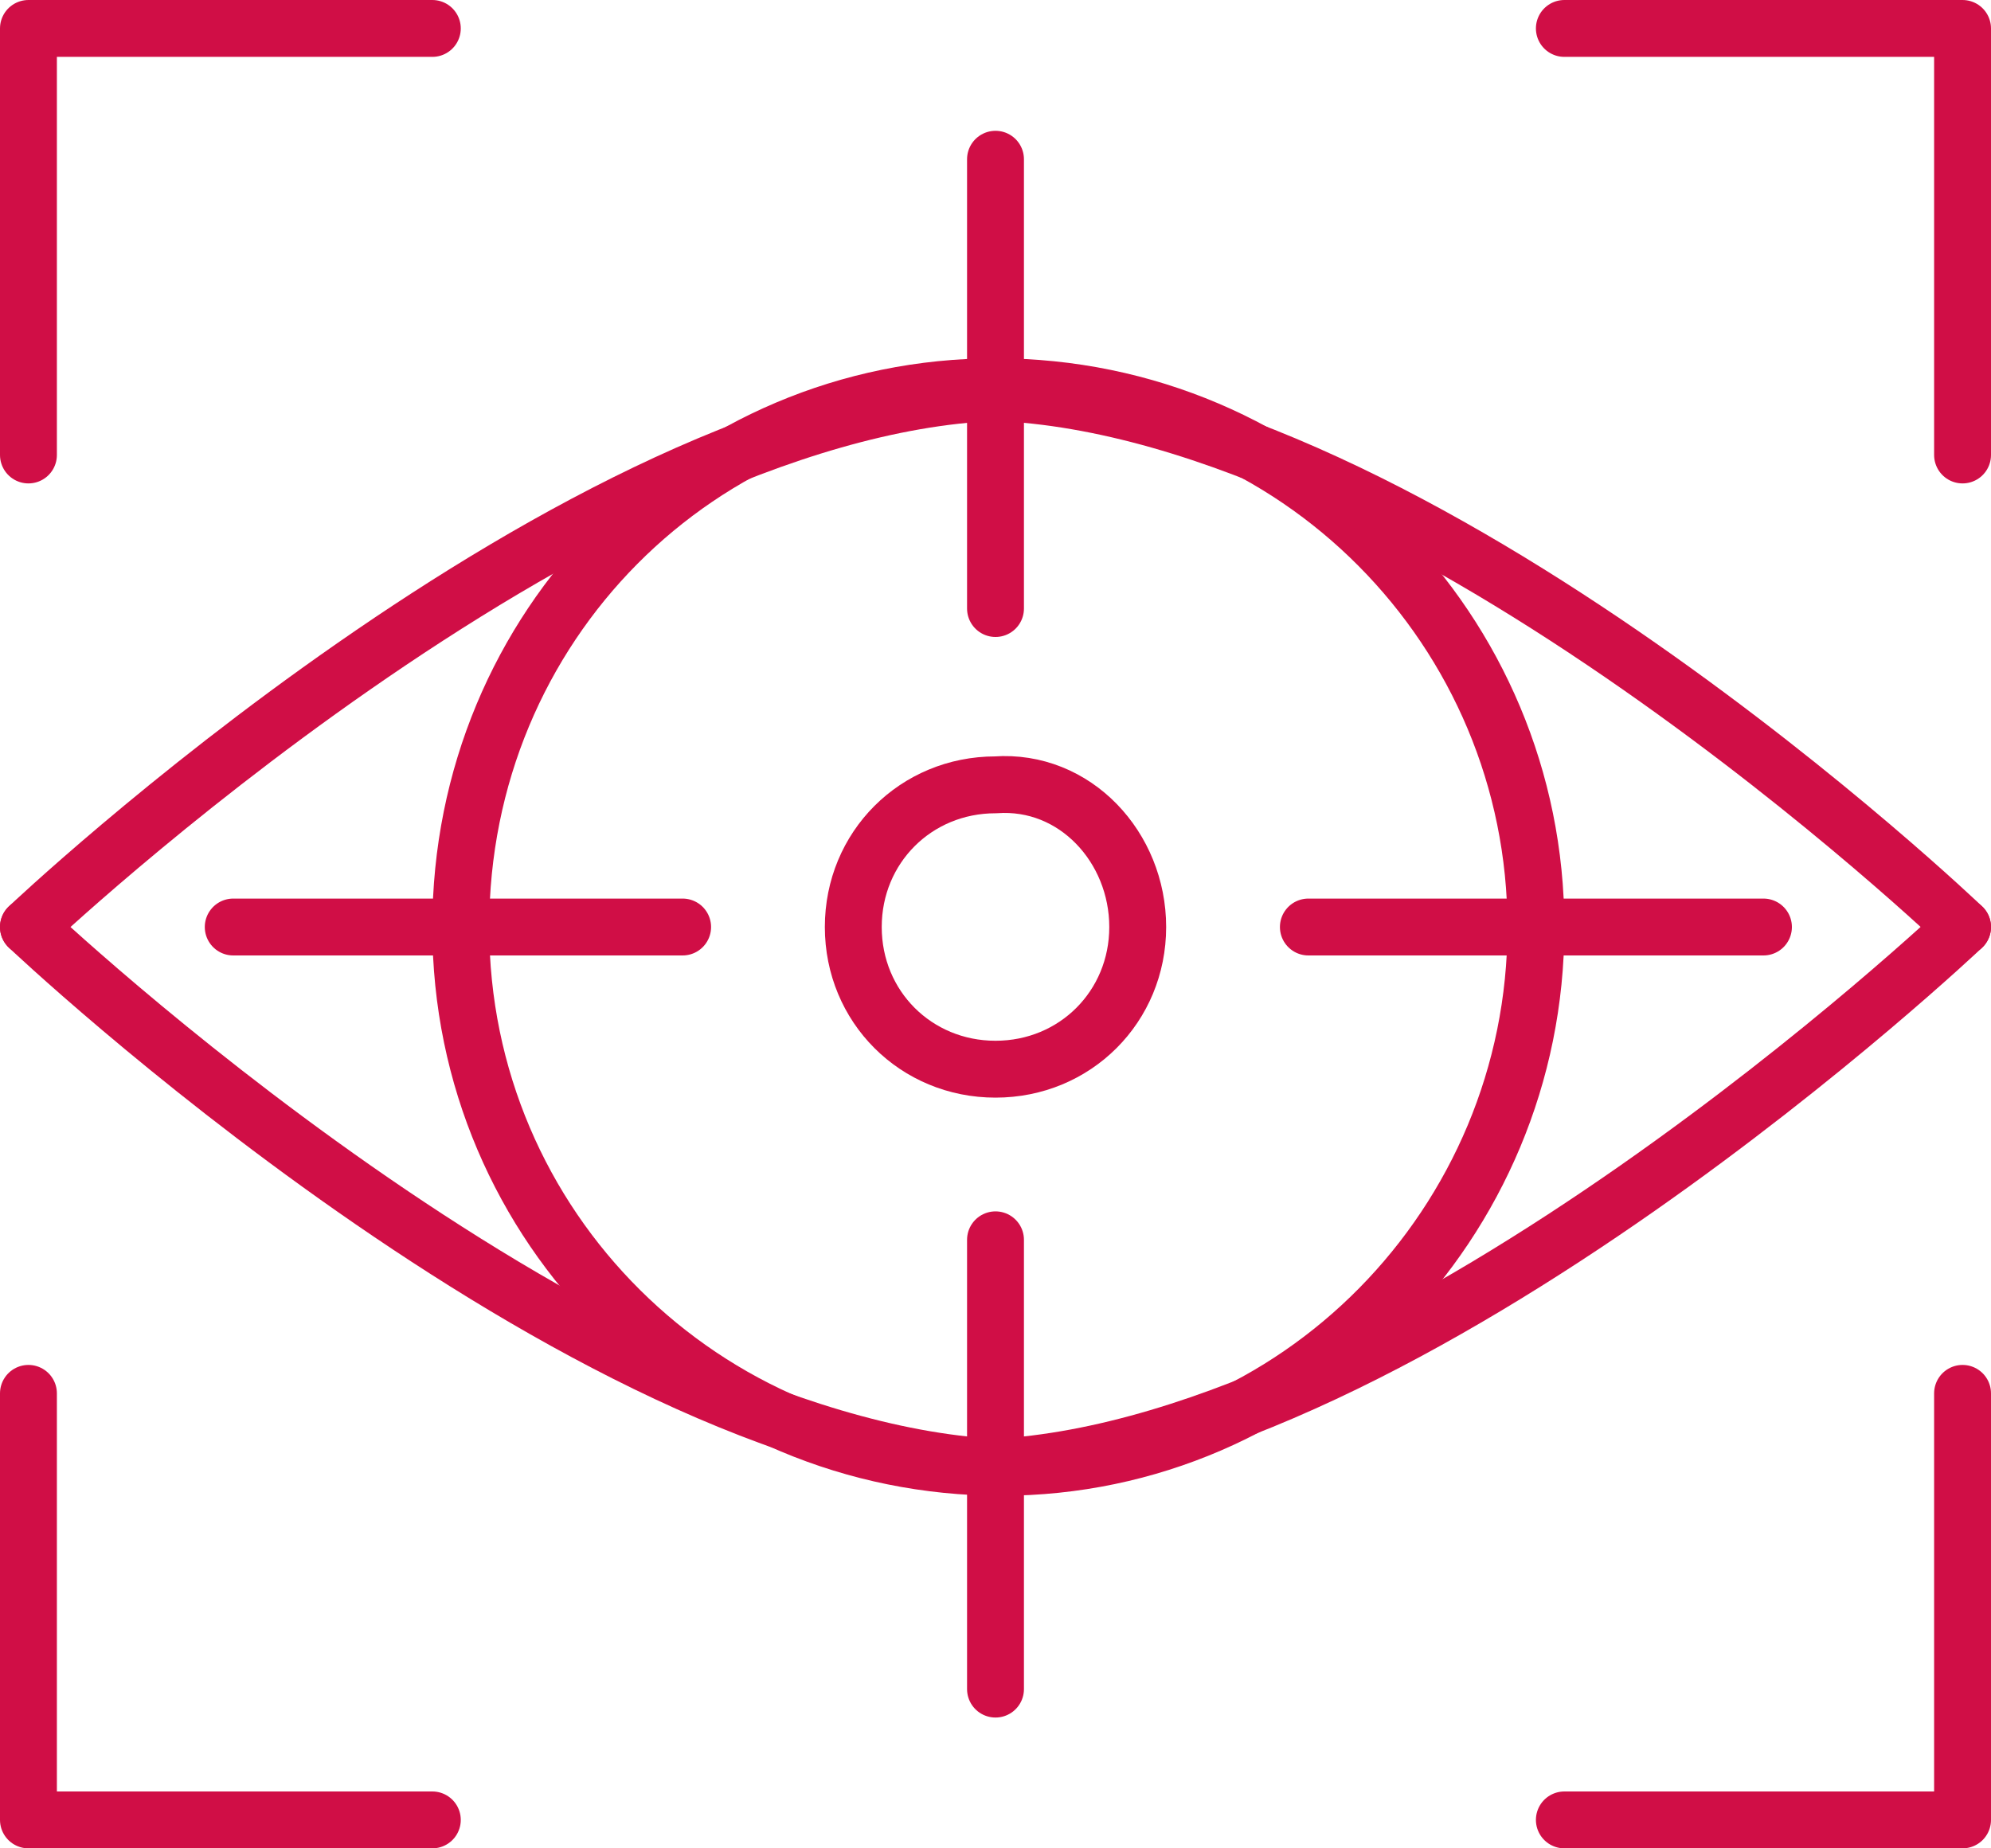
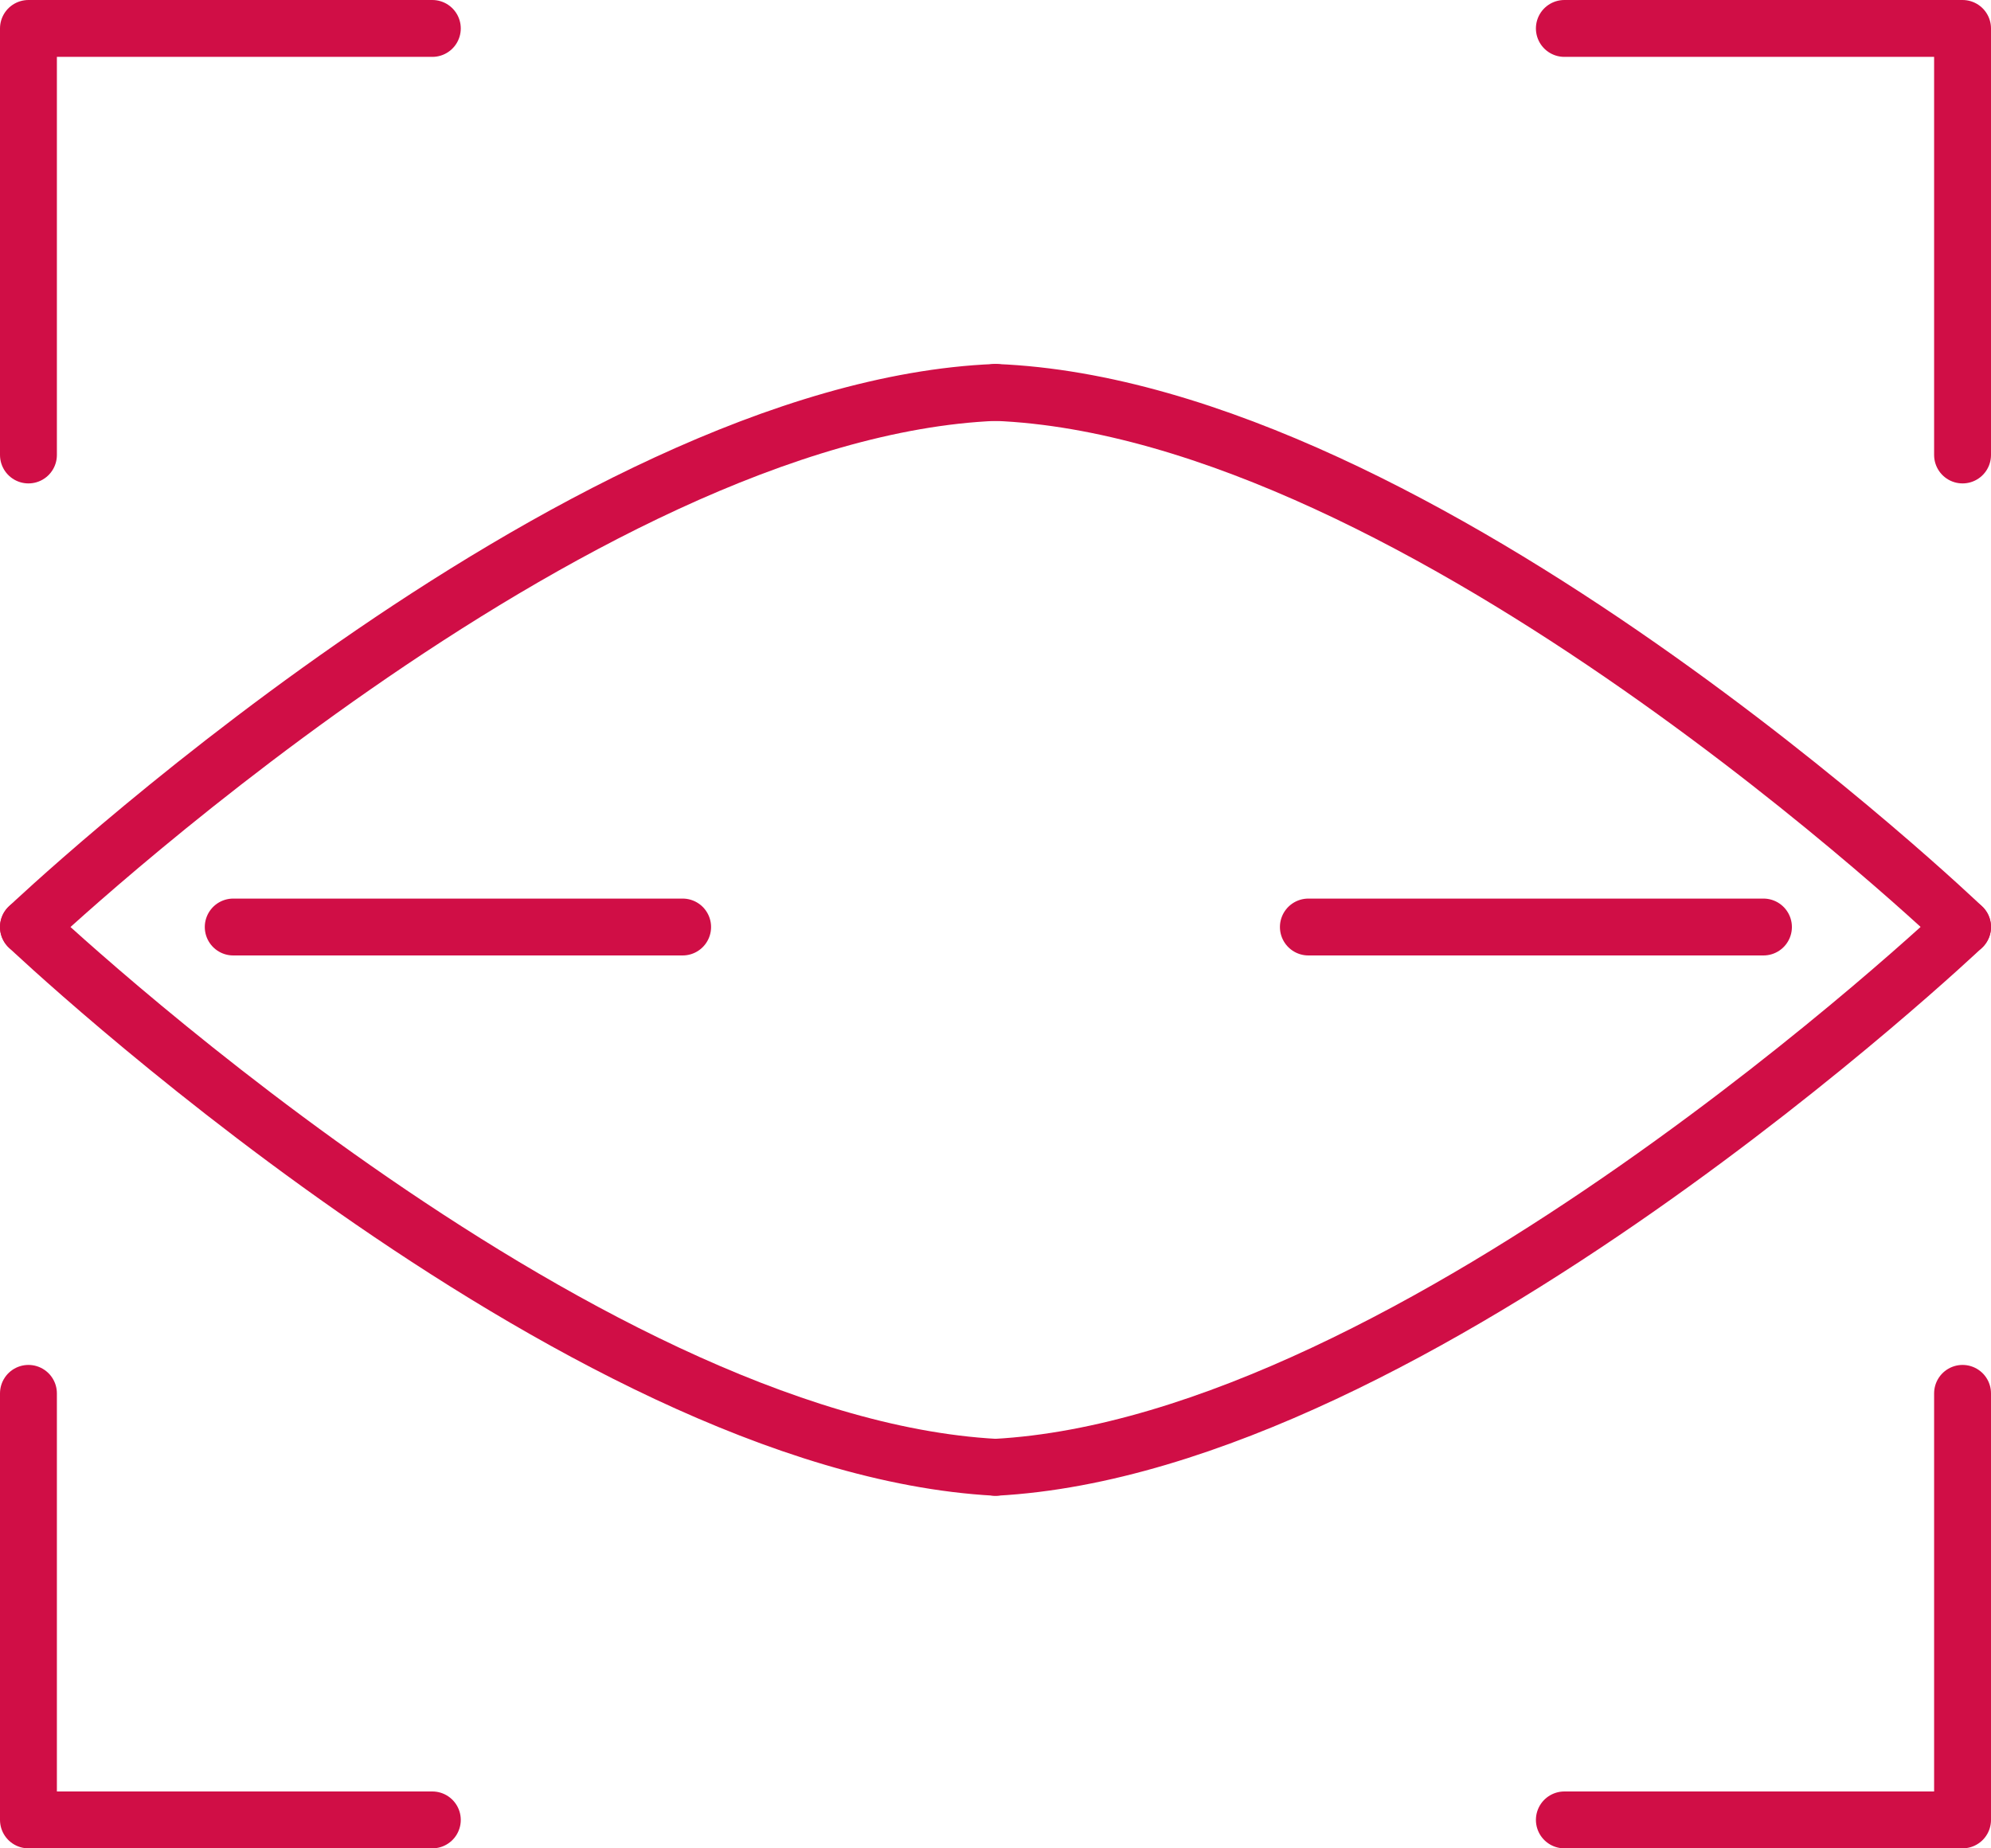
<svg xmlns="http://www.w3.org/2000/svg" version="1.1" id="Layer_1" x="0px" y="0px" viewBox="0 0 35 32.5" style="enable-background:new 0 0 35 32.5;" xml:space="preserve">
  <style type="text/css">
	.st0{fill:none;stroke:#D00E46;stroke-linecap:round;stroke-linejoin:round;stroke-miterlimit:10;}
</style>
  <g id="Layer_2_00000160174319298493738770000009444796557441601706_">
    <g id="Layer_1-2">
      <line class="st0" x1="23" y1="16.3" x2="31" y2="16.3" />
      <line class="st0" x1="4.1" y1="16.3" x2="12" y2="16.3" />
-       <line class="st0" x1="17.5" y1="21.8" x2="17.5" y2="29.7" />
-       <line class="st0" x1="17.5" y1="2.8" x2="17.5" y2="10.7" />
-       <path class="st0" d="M20,16.3c0,1.4-1.1,2.5-2.5,2.5c-1.4,0-2.5-1.1-2.5-2.5c0-1.4,1.1-2.5,2.5-2.5c0,0,0,0,0,0    C18.9,13.7,20,14.9,20,16.3z" />
-       <path class="st0" d="M27,16.3c0,5.2-4.2,9.5-9.4,9.5s-9.5-4.2-9.5-9.5s4.2-9.5,9.4-9.5c0,0,0,0,0,0C22.8,6.8,27,11.1,27,16.3z" />
      <path class="st0" d="M34.5,16.3c0,0-9.6,9.1-17,9.5" />
      <path class="st0" d="M0.5,16.3c0,0,9.6,9.1,17,9.5" />
      <path class="st0" d="M34.5,16.3c0,0-9.5-9.1-17-9.4" />
      <path class="st0" d="M0.5,16.3c0,0,9.6-9.1,17-9.4" />
      <polyline class="st0" points="7.6,32 0.5,32 0.5,24.5   " />
      <polyline class="st0" points="27.5,32 34.5,32 34.5,24.5   " />
      <polyline class="st0" points="27.5,0.5 34.5,0.5 34.5,8   " />
      <polyline class="st0" points="7.6,0.5 0.5,0.5 0.5,8   " />
    </g>
  </g>
</svg>